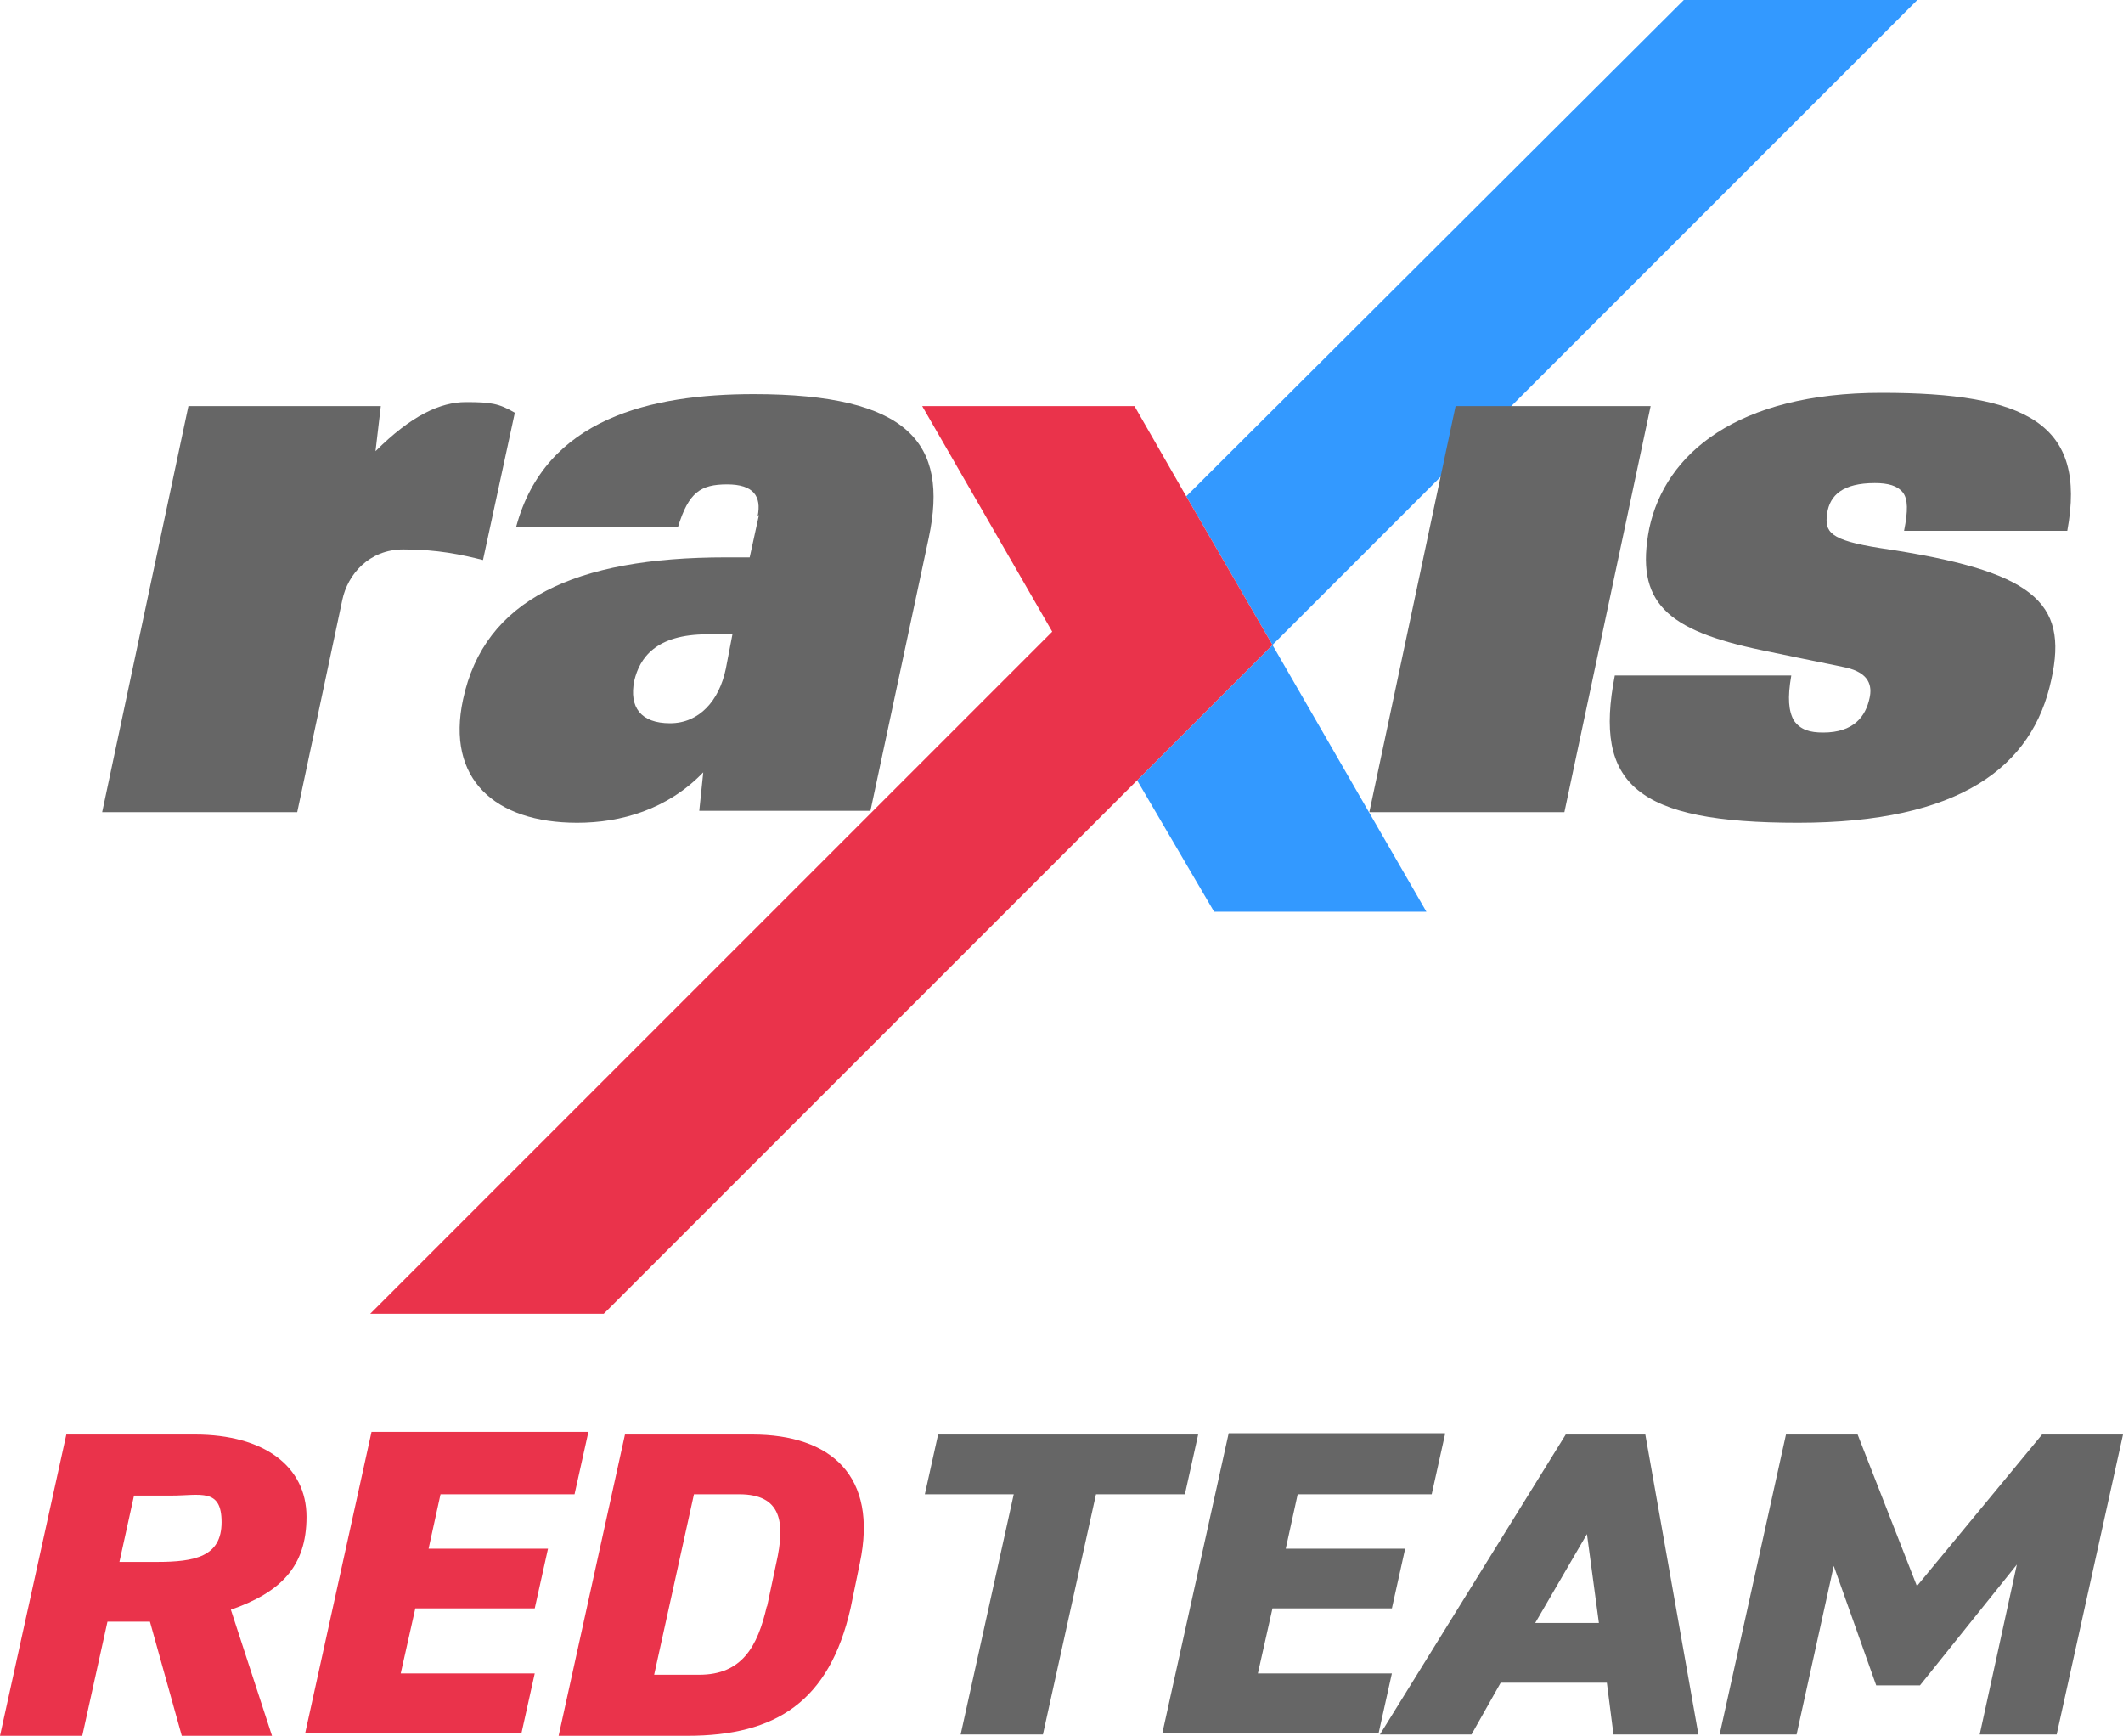
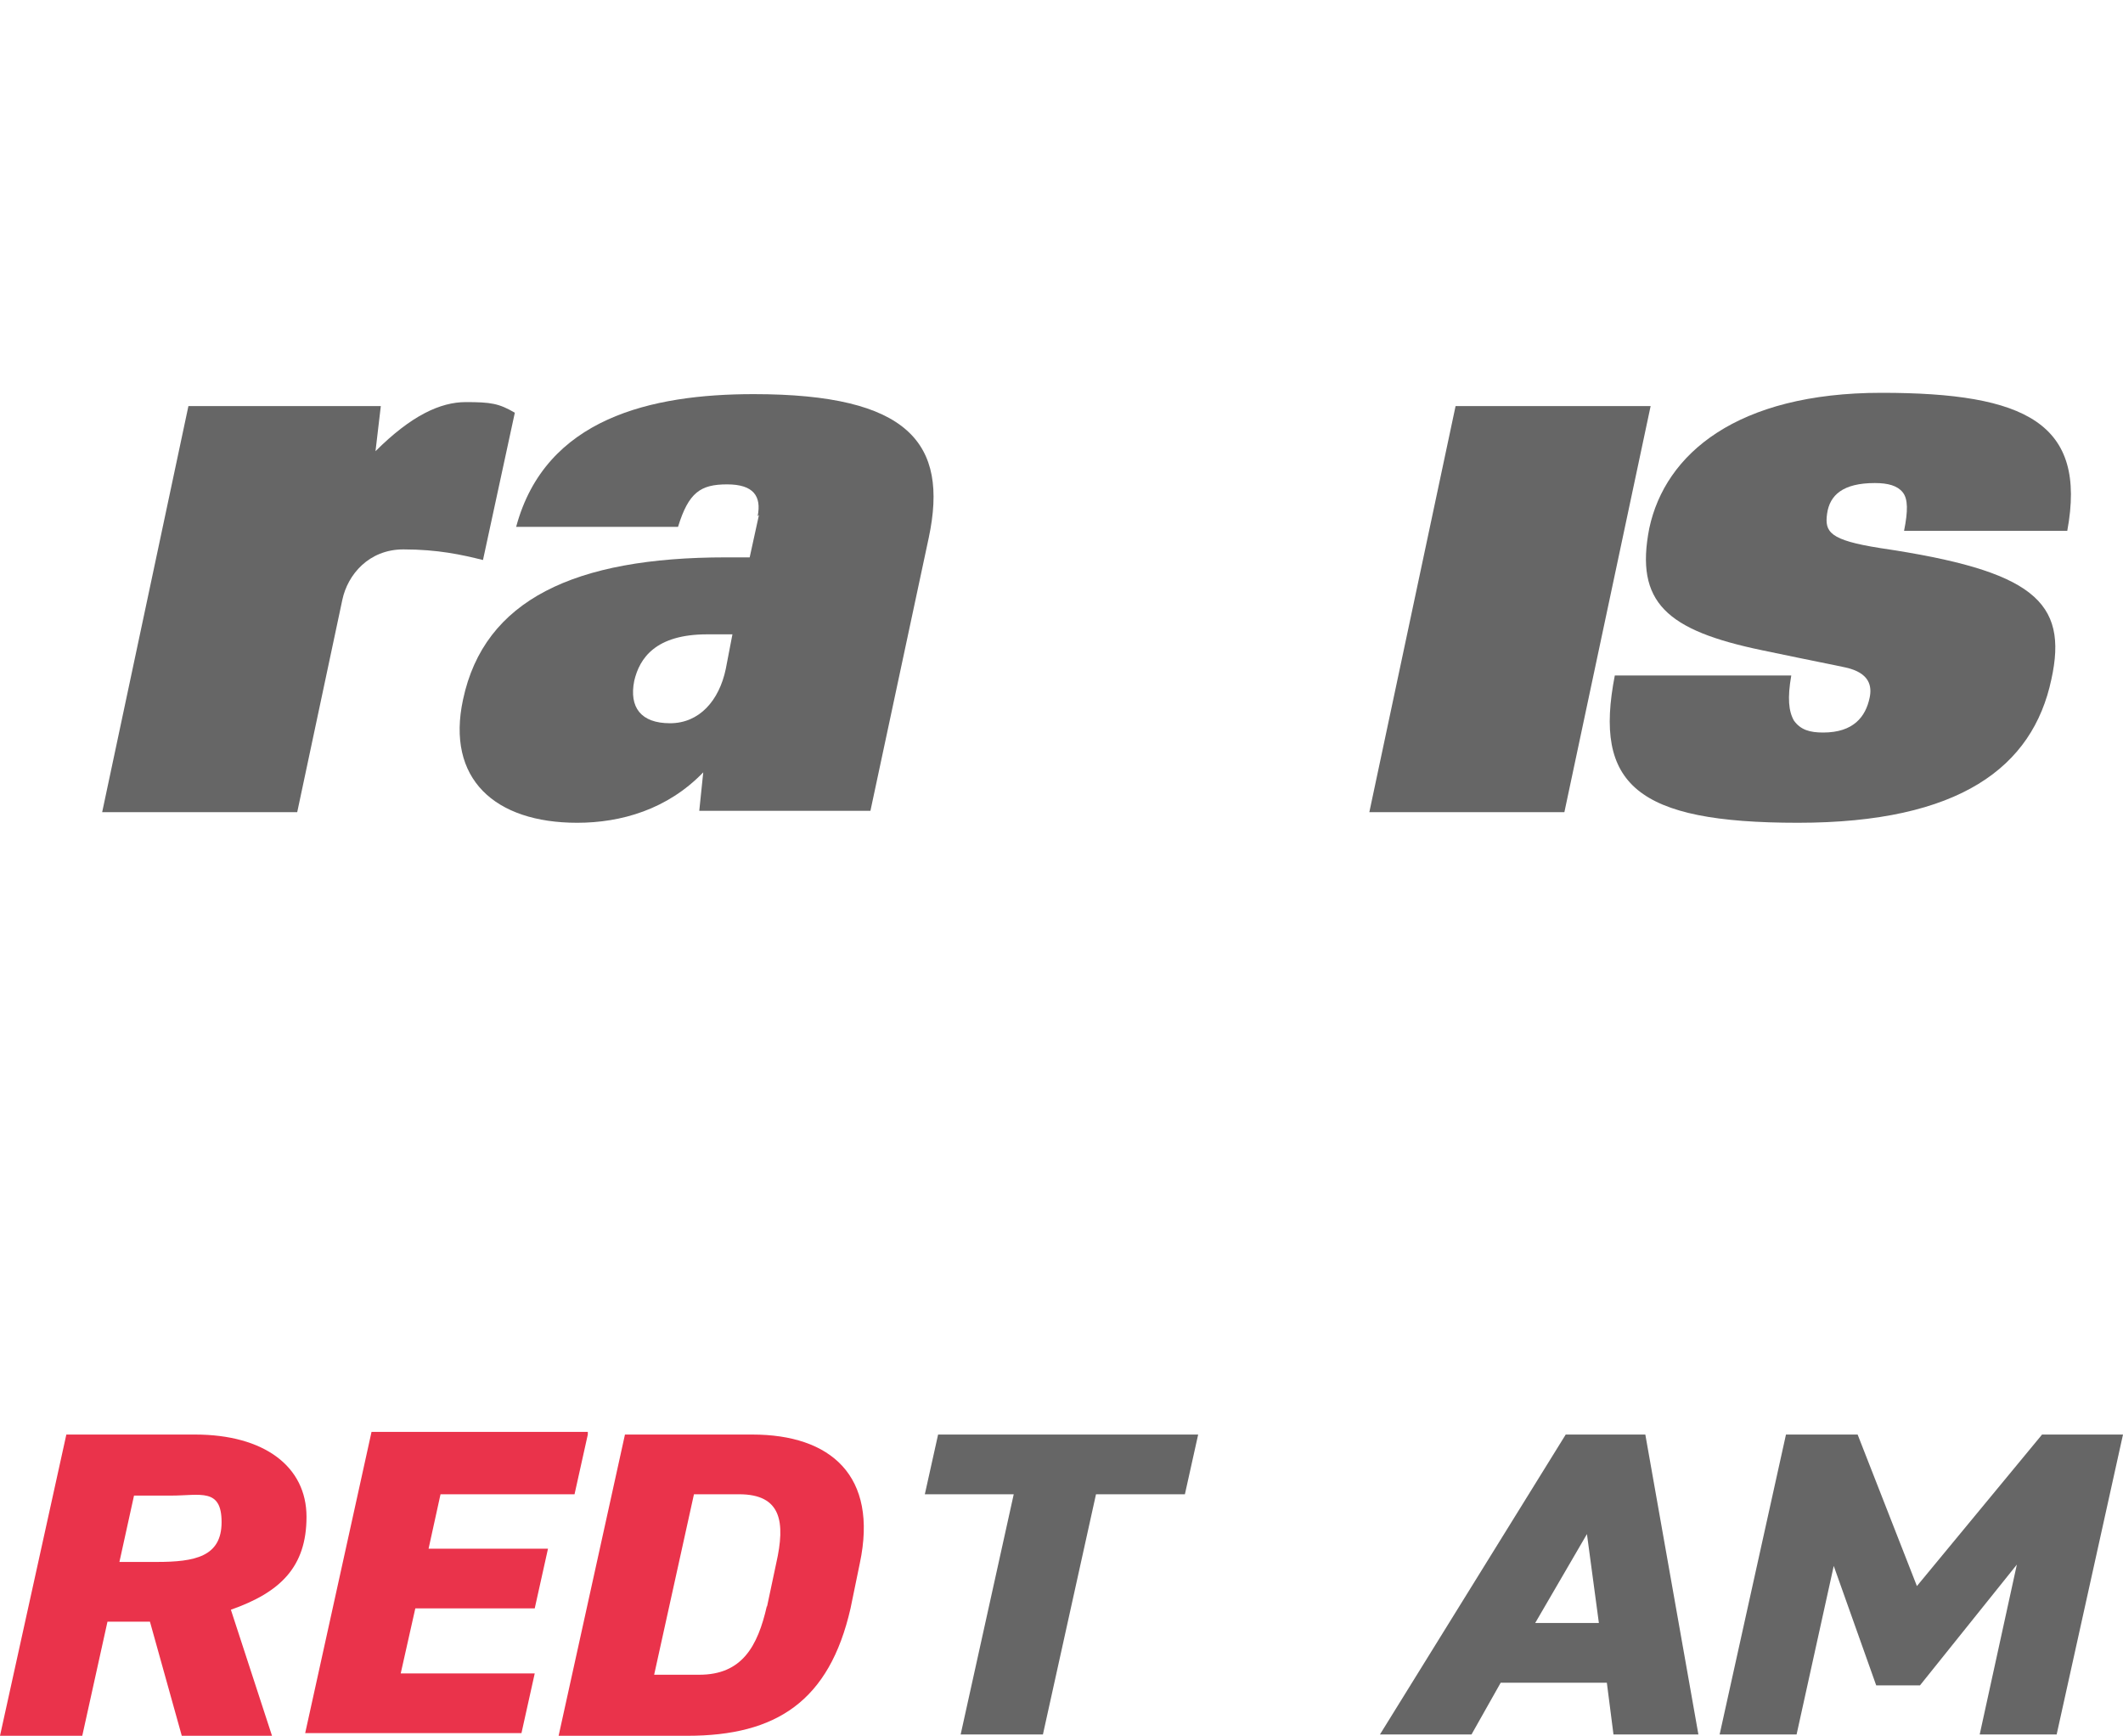
<svg xmlns="http://www.w3.org/2000/svg" id="Layer_2" data-name="Layer 2" viewBox="0 0 160 130.8">
  <defs>
    <style> .raxis-blue { fill: #3399FF; } .raxis-red { fill: #ea334b; } .raxis-grey { fill: #666; } </style>
  </defs>
  <g id="Layer_1-2" data-name="Layer 1">
    <g>
      <g>
        <path class="raxis-grey" d="M14.3,30.6h14.4l-.4,3.4c2.7-2.7,4.9-3.7,6.8-3.7s2.5.1,3.7.8l-2.4,11.1c-1.6-.4-3.4-.8-6-.8s-4.2,1.9-4.6,3.8l-3.4,16H7.7l6.5-30.6h.1Z" />
        <path class="raxis-grey" d="M57.1,38.9c.3-1.5-.3-2.4-2.3-2.4s-2.9.6-3.7,3.2h-12.2c2.2-8.2,10.2-10,17.9-10,11.7,0,14.7,3.7,13.2,10.8l-4.4,20.6h-12.9l.3-2.9c-2.7,2.8-6.2,3.8-9.5,3.8-6.2,0-9.9-3.3-8.6-9.3,1.6-7.5,8.4-10.7,19.8-10.7h1.8l.7-3.2-.1.1ZM55.3,47.8h-2c-3.9,0-5.1,1.8-5.5,3.5-.4,2,.5,3.2,2.7,3.2s3.7-1.7,4.2-4.1l.5-2.6h.1Z" />
      </g>
      <g>
-         <polygon class="raxis-blue" points="144.5 0 126.9 0 89.4 37.4 95.9 48.6 144.5 0" />
-         <polygon class="raxis-blue" points="85.7 58.8 91.5 68.7 107.5 68.7 95.9 48.6 85.7 58.8" />
-         <polygon class="raxis-red" points="89.4 37.4 85.5 30.6 69.5 30.6 79.3 47.6 27.9 99 45.5 99 85.7 58.8 95.9 48.6 89.4 37.4" />
-       </g>
+         </g>
      <path class="raxis-grey" d="M143.5,40c.3-1.5.3-2.4-.1-2.9-.4-.5-1.1-.7-2.1-.7-2.4,0-3.4.9-3.6,2.3s.2,2,4,2.6c11.5,1.7,14.2,4,12.9,9.9-1.4,6.6-6.9,10.8-19.1,10.8s-15.4-2.9-13.8-11.1h13.3c-.3,1.7-.2,2.7.2,3.4.5.7,1.2.9,2.2.9,2.3,0,3.2-1.2,3.5-2.6.2-.9,0-1.9-1.8-2.3-.9-.2-2-.4-6.3-1.3-7.2-1.5-9.6-3.6-8.5-9.2,1.2-5.6,6.6-10.2,17.5-10.2s15.5,2.3,14,10.4h-12.5.2Z" />
      <path class="raxis-grey" d="M109.7,30.6h14.7l-6.5,30.6h-14.7l6.5-30.6Z" />
      <g>
        <path class="raxis-red" d="M13.7,130.8l-2.4-8.6h-3.2l-1.9,8.6H0l5-22.7h9.7c5.2,0,8.4,2.4,8.4,6.2s-2,5.7-5.7,7l3.1,9.5s-6.8,0-6.8,0ZM11.8,117.7c2.9,0,4.9-.4,4.9-3s-1.6-2-3.8-2h-2.8l-1.1,5s2.8,0,2.8,0Z" />
        <path class="raxis-red" d="M44.3,108.1l-1,4.5h-10.1l-.9,4.1h9l-1,4.5h-9l-1.1,4.9h10.1l-1,4.5h-16.3l5-22.7h16.3v.2Z" />
        <path class="raxis-red" d="M42.1,130.8l5-22.7h9.6c5.9,0,9.5,3.1,8.1,9.7l-.7,3.4c-1.6,7-5.6,9.6-12.3,9.6h-9.7ZM57.8,121.1l.7-3.3c.7-3.1.4-5.2-2.8-5.2h-3.4l-3,13.6h3.4c3.2,0,4.4-2.1,5.1-5.2v.1Z" />
      </g>
      <g>
        <path class="raxis-grey" d="M90.3,108.1l-1,4.5h-6.7l-4,18.1h-6.2l4-18.1h-6.7l1-4.5h19.7-.1Z" />
-         <path class="raxis-grey" d="M108.9,108.1l-1,4.5h-10.1l-.9,4.1h9l-1,4.5h-9l-1.1,4.9h10.1l-1,4.5h-16.3l5-22.6h16.3v.1Z" />
        <path class="raxis-grey" d="M104,130.7l14-22.6h6l4,22.6h-6.4l-.5-3.9h-8l-2.2,3.9h-6.9ZM115.7,122.3h4.8l-.9-6.7-3.9,6.7h0Z" />
        <path class="raxis-grey" d="M144.4,119.6l9.5-11.5h6.1l-5,22.6h-5.8l2.8-12.8-7.3,9.1h-3.3l-3.2-9-2.8,12.7h-5.8l5-22.6h5.4l4.5,11.5h-.1Z" />
      </g>
    </g>
  </g>
</svg>